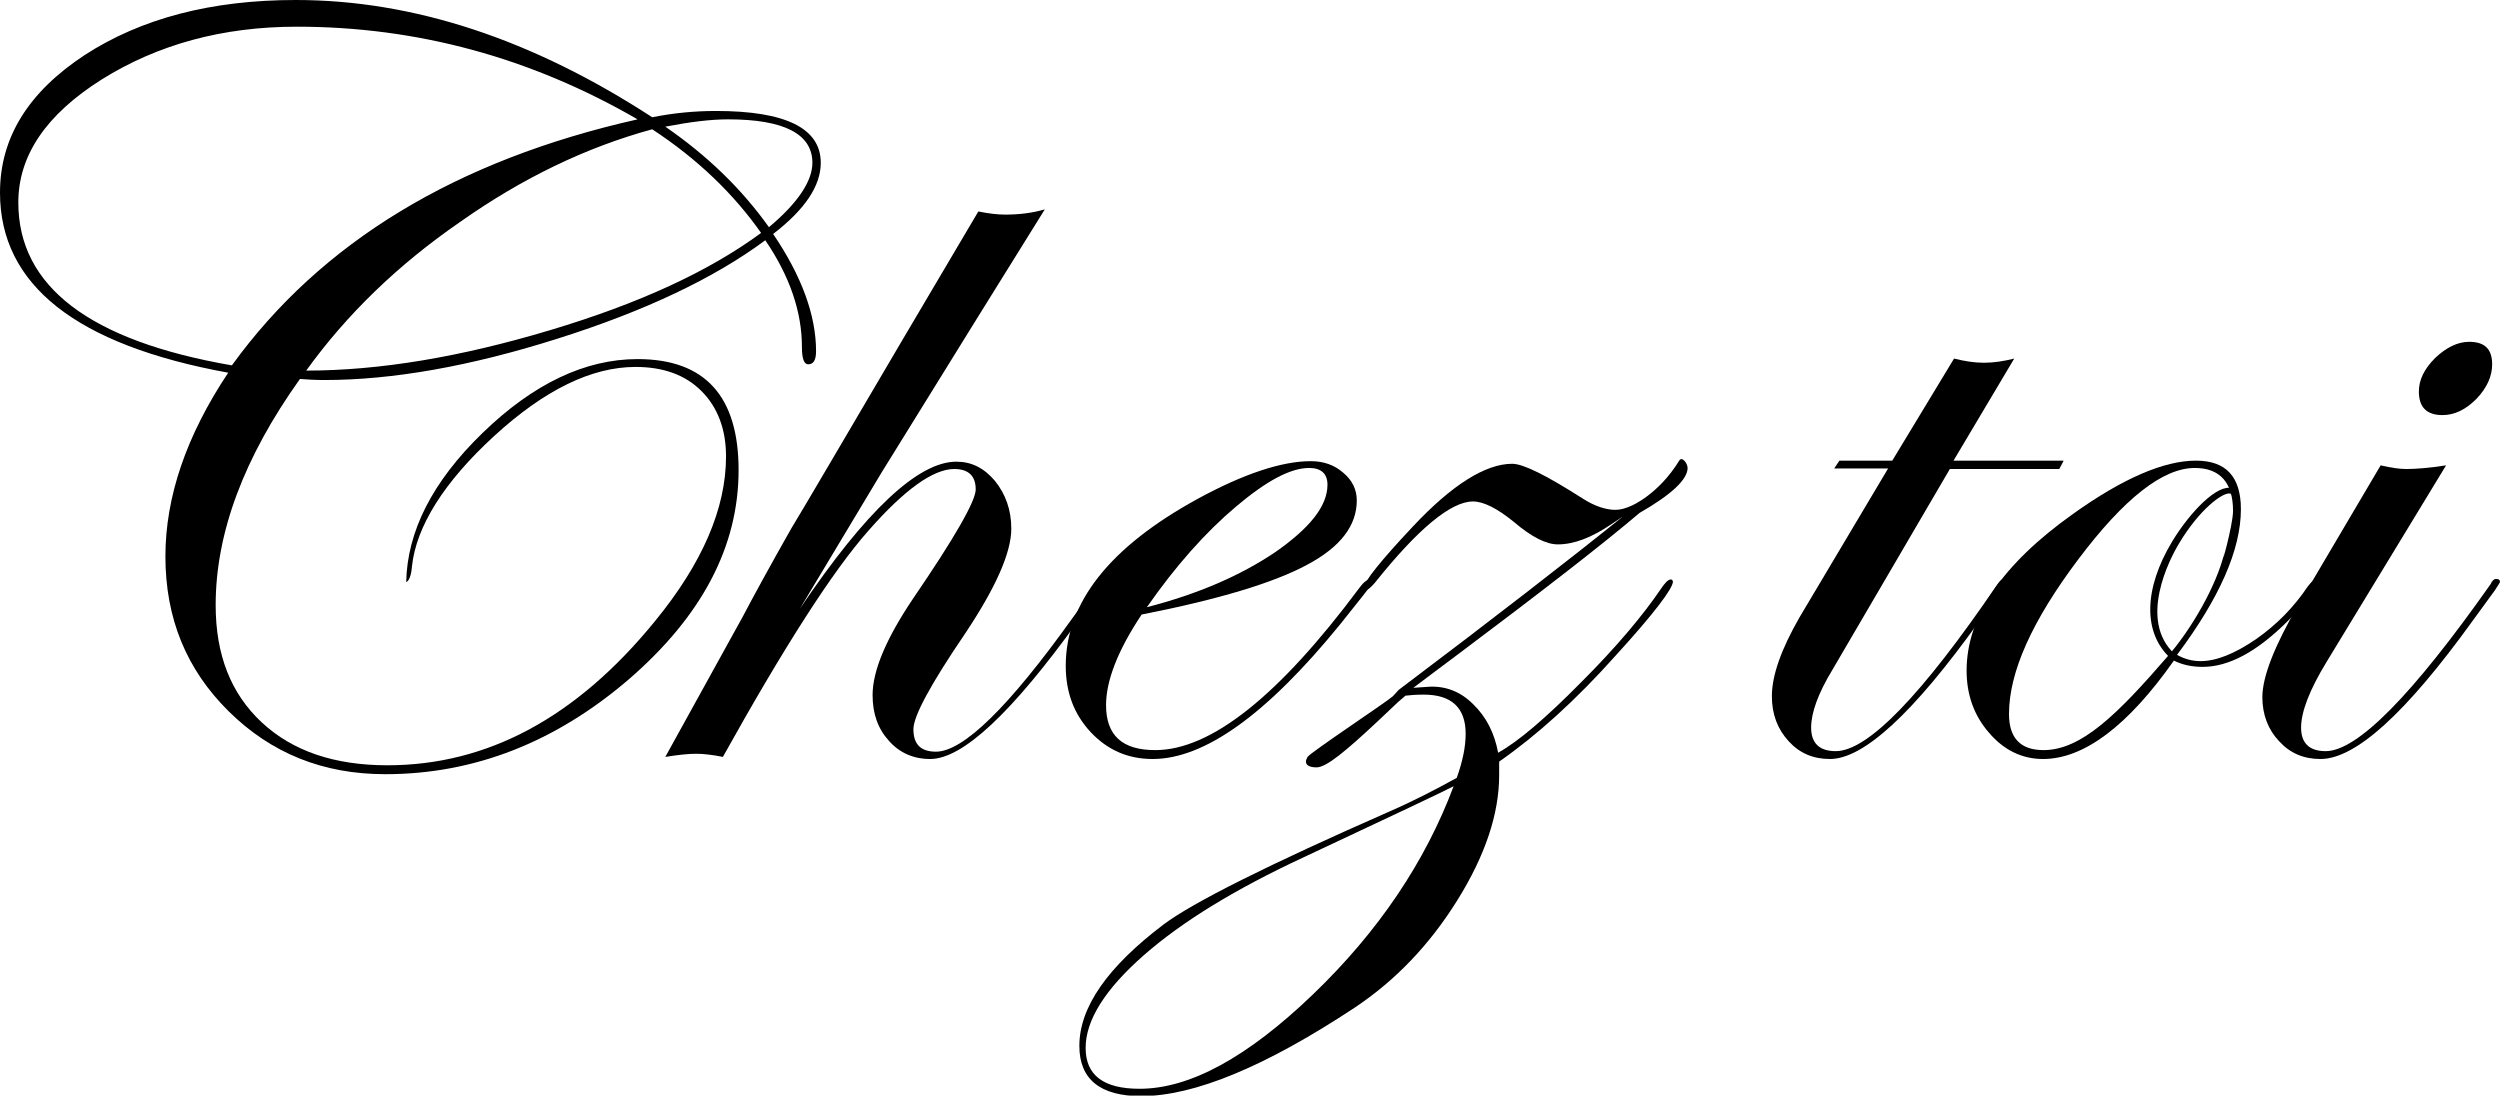
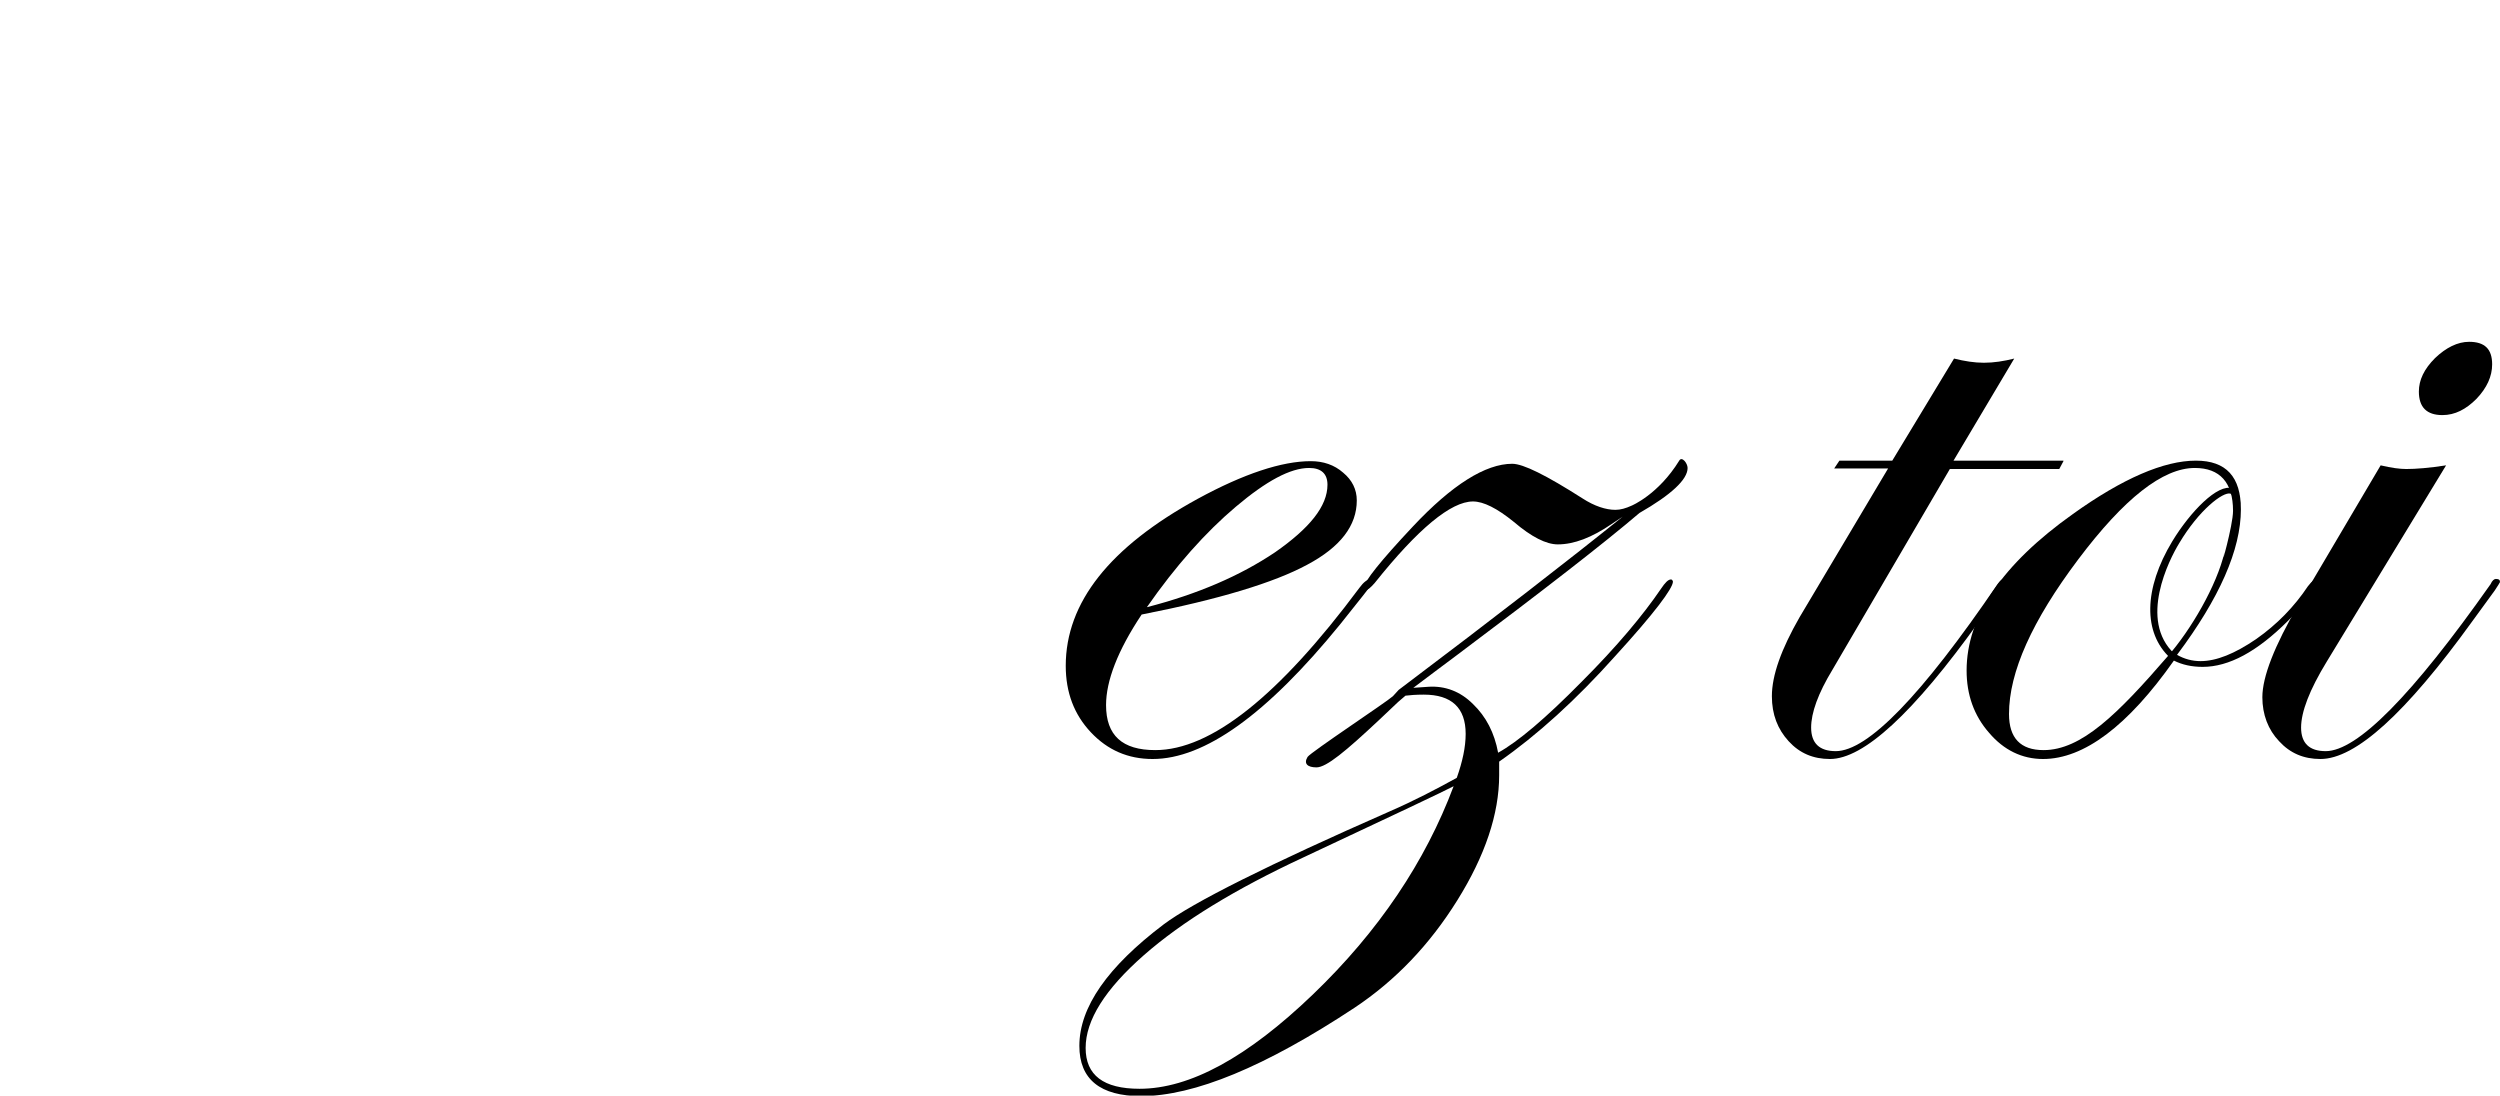
<svg xmlns="http://www.w3.org/2000/svg" version="1.1" id="レイヤー_1" x="0px" y="0px" viewBox="0 0 477.6 209.3" style="enable-background:new 0 0 477.6 209.3;" xml:space="preserve">
  <g>
    <g>
-       <path d="M77.6,111.2c0.2-9.6,4.9-19.1,14.6-28.5c9.7-9.4,19.6-14.1,29.6-14.1c12.9,0,19.3,7.1,19.3,21.2c0,14.6-7,27.9-21,40    c-14,12-29.5,18.1-46.5,18.1c-11.9,0-21.8-4-29.9-12c-8.1-8-12.1-17.8-12.1-29.6c0-11.4,4-23.1,12-35.1C14.5,65.9,0,54.4,0,36.8    c0-10.5,5.4-19.2,16.2-26.3C27,3.5,40.4,0,56.5,0c22.5,0,45.2,7.5,68.1,22.4c4-0.8,8-1.2,12.2-1.2c13.3,0,20,3.3,20,9.9    c0,4.4-3,8.9-9.1,13.6c5.5,8.1,8.2,15.6,8.2,22.4c0,1.7-0.5,2.5-1.5,2.5c-0.8,0-1.2-1.1-1.2-3.3c0-6.7-2.3-13.5-7-20.4    c-9.7,7.2-22.9,13.5-39.7,18.8c-16.7,5.3-31.6,7.9-44.5,7.9c-1.8,0-3.4-0.1-4.7-0.2c-10.7,15-16.1,29.4-16.1,43.2    c0,9.5,2.9,16.9,8.8,22.4c5.9,5.5,13.9,8.2,24,8.2c19.1,0,36.1-9.1,51.1-27.5c9.1-11.1,13.6-21.6,13.6-31.5    c0-5.2-1.6-9.4-4.7-12.5c-3.1-3.1-7.3-4.6-12.6-4.6c-8.4,0-17.4,4.4-27,13.2c-9.6,8.8-14.9,17.3-15.7,24.9    C78.5,111,77.6,111.2,77.6,111.2 M121.8,22.8C101.4,11,79.7,5.1,56.7,5.1c-14.2,0-26.6,3.4-37.3,10.1C8.8,21.9,3.5,29.7,3.5,38.7    c0,16,13.6,26.4,40.8,31.1C61.3,46.3,87.1,30.6,121.8,22.8 M145.4,44.5c-5.2-7.4-12.1-14.1-20.8-19.8    c-12.5,3.4-24.8,9.3-36.7,17.7C76,50.6,66.2,60.1,58.5,70.8c14,0,29.5-2.6,46.5-7.7C122.1,58,135.5,51.8,145.4,44.5 M155.2,31.1    c0-5.5-5.4-8.3-16.1-8.3c-3.4,0-7.3,0.5-12,1.4c8,5.5,14.6,11.9,19.8,19.2C152.4,38.8,155.2,34.6,155.2,31.1" />
-       <path d="M211.2,111c0,0.5-0.3,1.1-1,1.8l-4.3,5.9c-12.6,17.5-22,26.3-28.2,26.3c-3.2,0-5.9-1.2-7.9-3.5c-2.1-2.3-3.1-5.2-3.1-8.7    c0-4.7,2.6-10.8,7.7-18.4c8-11.7,12-18.7,12-20.9c0-2.6-1.4-3.9-4.1-3.9c-4,0-9.5,3.9-16.5,11.9c-6.7,7.6-15.9,21.9-27.7,43.1    c-2-0.4-3.7-0.6-5.1-0.6c-1.5,0-3.4,0.2-5.9,0.6l14.8-26.8c2-3.8,5.1-9.5,9.3-16.9c2.2-3.6,9-15.2,20.4-34.6l15.3-25.9    c2,0.4,3.7,0.6,5.1,0.6c2.7,0,5.2-0.3,7.6-1c-7,11.2-17.4,28-31.2,50.3c-0.4,0.7-5.6,9.3-15.6,26c12.6-18.7,22.6-28.1,29.9-28.1    c2.9,0,5.3,1.2,7.4,3.7c2,2.5,3.1,5.5,3.1,9.1c0,4.6-3,11.3-8.8,20c-6.6,9.7-9.9,15.8-9.9,18.3c0,2.9,1.4,4.3,4.3,4.3    c5.2,0,13.9-8.5,26-25.4l3.1-4.3l1.8-2.2c0.3-0.7,0.7-1,1.2-1C211,110.6,211.2,110.7,211.2,111" />
      <path d="M262.1,111.3c0,0.2-0.6,1.1-1.8,2.6l-4.3,5.4C242,136.5,230.1,145,220.2,145c-4.7,0-8.6-1.7-11.8-5.1    c-3.2-3.4-4.8-7.6-4.8-12.7c0-12.1,8.4-22.7,25.2-31.9c8.8-4.8,16.1-7.2,21.6-7.2c2.4,0,4.5,0.7,6.2,2.2c1.7,1.4,2.6,3.2,2.6,5.3    c0,4.8-3.1,8.9-9.5,12.3c-6.3,3.4-16.8,6.6-31.6,9.5c-4.6,6.9-6.8,12.7-6.8,17.3c0,5.8,3.1,8.6,9.4,8.6c10.6,0,23.6-10.3,39-31    c0.8-1.1,1.5-1.6,2-1.6C261.9,110.8,262.1,111,262.1,111.3 M253.6,92.6c0-2.1-1.2-3.2-3.5-3.2c-3.6,0-8.2,2.5-14,7.4    c-5.8,4.9-11.5,11.3-17,19.2c9.7-2.5,17.8-6,24.5-10.5C250.2,100.9,253.6,96.7,253.6,92.6" />
      <path d="M267.2,131.8c18.7-14.1,33-25.2,42.8-33.1l-2.1,1.4c-3.8,2.6-7.2,3.9-10.3,3.9c-2.2,0-5-1.4-8.4-4.3    c-3.2-2.6-5.8-3.9-7.8-3.9c-4.2,0-10.5,5.2-18.8,15.6c-0.8,0.9-1.3,1.3-1.6,1.3c-0.3-0.1-0.4-0.2-0.4-0.5c0-1.1,3.1-5,9.3-11.6    c7.5-8,13.9-12,19-12c2.1,0,6.5,2.2,13.4,6.6c2.3,1.5,4.5,2.2,6.3,2.2c1,0,2-0.3,3.1-0.8c0,0,5.1-2.1,9.1-8.6    c0.5-0.9,1.6,0.5,1.6,1.4c0,2.2-3.1,5.1-9.2,8.6c-6.8,5.8-18.4,14.8-34.8,27.1c-2.1,1.6-5,3.7-8.4,6.3l2.9-0.2    c3.2-0.2,6.1,0.9,8.5,3.3c2.5,2.4,4.1,5.5,4.8,9.3c3.8-2.1,9.1-6.6,15.9-13.5c6.8-6.8,11.8-12.8,15.2-17.8    c0.8-1.2,1.4-1.8,1.9-1.8c0.2,0,0.3,0.1,0.4,0.4c0,1.3-3.6,6.1-11,14.2c-7.5,8.4-14.9,15.1-22.2,20.2v2.6c0,7.4-2.7,15.4-8,23.9    c-5.3,8.5-11.8,15.3-19.6,20.5c-17.1,11.3-30.7,16.9-40.8,16.9c-7.8,0-11.8-3.2-11.8-9.6c0-7.4,5.4-15.1,16.1-23.2    c5.6-4.2,20-11.4,43.2-21.6c4.6-2,8.8-4.2,12.8-6.4c1.1-3.1,1.7-5.9,1.7-8.4c0-5-2.7-7.5-8-7.5c-1.5,0-2.7,0.1-3.5,0.2l-1.4,1.2    l-3.7,3.5c-6.3,5.9-10,9-11.9,9c-1.7,0-2.5-0.7-1.7-2c0.6-0.9,15.1-10.5,16.3-11.6L267.2,131.8z M277.7,150.2    c-1.7,0.9-11.2,5.4-28.7,13.6c-12.9,6-23.1,12.2-30.5,18.7c-7.4,6.5-11.1,12.4-11.1,17.7c0,5.2,3.4,7.8,10.3,7.8    c9.6,0,20.6-6,33.1-18C263.4,177.9,272.3,164.6,277.7,150.2" />
      <path d="M394.2,88.1l-0.8,1.5h-20.9l-22.4,38.3c-2.8,4.6-4.1,8.3-4.1,11.1c0,3,1.6,4.5,4.7,4.5c6.1,0,16.4-10.6,30.9-31.9    c0.5-0.7,0.9-1,1.2-1c0.4,0,0.6,0.2,0.6,0.6c-0.1,0.2-0.4,0.7-1,1.6l-4.3,5.9C365.5,136.3,356,145,349.6,145    c-3.2,0-5.8-1.1-7.9-3.4c-2.1-2.3-3.2-5.1-3.2-8.6c0-4,1.8-9,5.3-15.1l16.9-28.4h-10.3l1-1.5h10.1l11.8-19.5    c2,0.5,3.9,0.8,5.7,0.8c1.9,0,3.8-0.3,5.8-0.8l-11.6,19.5H394.2z" />
      <path d="M443,111.1c0,1.1-2,3.6-5.9,7.5c-5.9,5.9-11.3,8.8-16.3,8.8c-2.1,0-3.9-0.4-5.5-1.2c-8.8,12.5-17.2,18.8-25,18.8    c-4,0-7.5-1.7-10.3-5c-2.9-3.3-4.3-7.3-4.3-11.9c0-10.3,6.8-20.3,20.3-29.9c9.5-6.8,17.4-10.2,23.5-10.2c5.8,0,8.6,3.1,8.6,9.3    c0,7.7-4.1,17-12.2,27.8c1.4,0.8,2.9,1.2,4.5,1.2c3,0,6.5-1.4,10.6-4.2c4-2.8,7.3-6.2,9.9-10.1c0.7-0.9,1.3-1.4,1.6-1.4    C442.8,110.7,443,110.8,443,111.1 M425,105.4c-1,4.1,1.6-5,1.6-7.8c0-5.4-2.5-8.2-7.3-8.2c-6.1,0-13.5,5.8-22.3,17.5    c-8.8,11.7-13.2,21.5-13.2,29.5c0,4.6,2.2,6.9,6.6,6.9c7.2,0,14.1-6.8,23.7-17.9C418.5,120.4,423.5,111.9,425,105.4" />
      <path d="M477.6,111.2c-0.1,0.2-0.4,0.7-1,1.6l-4.3,5.9C459.6,136.3,450,145,443.3,145c-3.2,0-5.8-1.1-7.9-3.4    c-2.1-2.2-3.2-5.1-3.2-8.4c0-3.9,2.3-9.8,6.9-17.7l15.7-26.6c2.1,0.5,3.7,0.7,4.9,0.7c1.8,0,4.4-0.2,7.6-0.7l-22.8,37.5    c-3.3,5.4-4.9,9.6-4.9,12.6c0,3,1.6,4.5,4.7,4.5c6,0,16.5-10.6,31.5-31.9c0.3-0.7,0.7-1,1-1C477.4,110.6,477.6,110.8,477.6,111.2     M476.1,69.6c0,2.3-1,4.5-3,6.6c-2,2-4.1,3.1-6.5,3.1c-3,0-4.5-1.5-4.5-4.5c0-2.2,1-4.3,3.1-6.4c2.1-2,4.3-3.1,6.5-3.1    C474.7,65.3,476.1,66.7,476.1,69.6" />
      <path d="M415,103.4c-5.5,9.1-5.6,17.5-0.4,22.3l0.8-0.8c-6.9-6.4-1-18,0.9-21.1c3.8-6.4,8.4-9.9,9.8-9.5c0.4,0.1,0.8,1.2,0.6,2.4    l1.2,0.2c0.3-2.5-0.6-3.4-1.4-3.6C423.7,92.3,418.4,97.8,415,103.4" />
    </g>
  </g>
</svg>